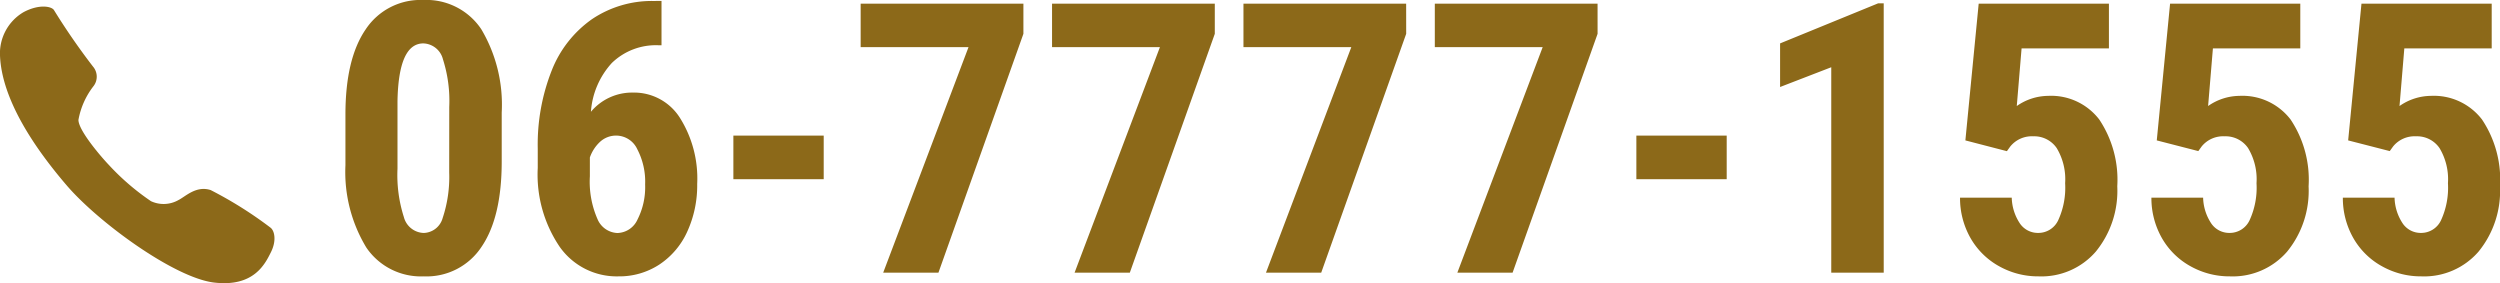
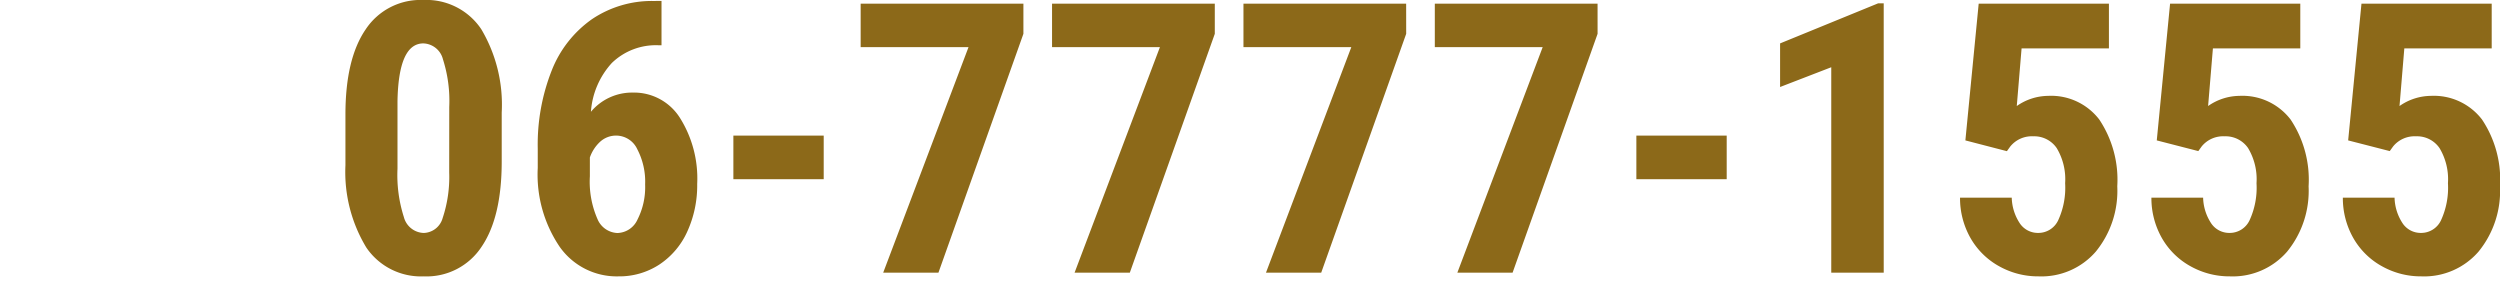
<svg xmlns="http://www.w3.org/2000/svg" width="198.235" height="22.455" viewBox="0 0 198.235 22.455">
  <g id="グループ_33744" data-name="グループ 33744" transform="translate(4586 -6121.379)">
    <path id="パス_60585" data-name="パス 60585" d="M13.784-8.818q0,4.424-1.6,6.768A5.217,5.217,0,0,1,7.6.293,5.235,5.235,0,0,1,3.054-1.985,11.537,11.537,0,0,1,1.392-8.511v-4.028q0-4.409,1.6-6.746a5.217,5.217,0,0,1,4.585-2.336,5.232,5.232,0,0,1,4.585,2.314A11.71,11.71,0,0,1,13.784-12.7ZM9.624-13.14a10.856,10.856,0,0,0-.5-3.779,1.66,1.66,0,0,0-1.553-1.26q-1.978,0-2.051,4.614v5.317a10.933,10.933,0,0,0,.505,3.838A1.68,1.68,0,0,0,7.6-3.149,1.607,1.607,0,0,0,9.1-4.329a10.288,10.288,0,0,0,.52-3.611Zm16.831-8.408v3.516h-.234a5.015,5.015,0,0,0-3.7,1.4,6.384,6.384,0,0,0-1.663,3.875,4.253,4.253,0,0,1,3.34-1.523A4.3,4.3,0,0,1,27.9-12.3a9.029,9.029,0,0,1,1.384,5.273,8.785,8.785,0,0,1-.791,3.779A6.157,6.157,0,0,1,26.272-.637a5.788,5.788,0,0,1-3.23.93,5.533,5.533,0,0,1-4.651-2.329,10.2,10.2,0,0,1-1.75-6.27V-9.844a15.968,15.968,0,0,1,1.106-6.182A8.971,8.971,0,0,1,20.94-20.1a8.5,8.5,0,0,1,4.871-1.443ZM22.9-10.869a1.869,1.869,0,0,0-1.326.5,3.081,3.081,0,0,0-.8,1.233v1.5a7.361,7.361,0,0,0,.6,3.376,1.788,1.788,0,0,0,1.582,1.115,1.8,1.8,0,0,0,1.6-1.079,5.648,5.648,0,0,0,.6-2.766,5.55,5.55,0,0,0-.623-2.8A1.852,1.852,0,0,0,22.9-10.869ZM39.316-7.412H32.153v-3.457h7.163ZM55.151-18.94,48.413,0h-4.38L50.8-17.886H42.246v-3.442H55.151Zm15.176,0L63.589,0h-4.38l6.768-17.886H57.422v-3.442H70.327Zm15.176,0L78.765,0h-4.38l6.768-17.886H72.6v-3.442H85.5Zm15.176,0L93.94,0h-4.38l6.768-17.886H87.773v-3.442h12.905ZM110.918-7.412h-7.163v-3.457h7.163ZM123.369,0h-4.16V-16.289l-4.058,1.567v-3.457l7.778-3.179h.439Zm6.475-10.488,1.055-10.84h10.327v3.545H134.3l-.381,4.57a4.39,4.39,0,0,1,2.476-.806,4.808,4.808,0,0,1,4.065,1.875,8.6,8.6,0,0,1,1.428,5.3,7.621,7.621,0,0,1-1.7,5.171A5.7,5.7,0,0,1,135.645.293a6.314,6.314,0,0,1-3.12-.8,5.882,5.882,0,0,1-2.263-2.219,6.39,6.39,0,0,1-.842-3.223h4.1a3.86,3.86,0,0,0,.659,2.065,1.725,1.725,0,0,0,1.436.732,1.735,1.735,0,0,0,1.582-.989,6.17,6.17,0,0,0,.557-2.952,4.8,4.8,0,0,0-.667-2.783,2.16,2.16,0,0,0-1.868-.937A2.193,2.193,0,0,0,133.4-10l-.264.366Zm15.176,0,1.055-10.84H156.4v3.545h-6.929l-.381,4.57a4.39,4.39,0,0,1,2.476-.806,4.808,4.808,0,0,1,4.065,1.875,8.6,8.6,0,0,1,1.428,5.3,7.621,7.621,0,0,1-1.7,5.171A5.7,5.7,0,0,1,150.82.293a6.314,6.314,0,0,1-3.12-.8,5.882,5.882,0,0,1-2.263-2.219,6.39,6.39,0,0,1-.842-3.223h4.1a3.86,3.86,0,0,0,.659,2.065,1.725,1.725,0,0,0,1.436.732,1.735,1.735,0,0,0,1.582-.989,6.17,6.17,0,0,0,.557-2.952,4.8,4.8,0,0,0-.667-2.783,2.16,2.16,0,0,0-1.868-.937,2.193,2.193,0,0,0-1.816.806l-.264.366Zm15.176,0,1.055-10.84h10.327v3.545h-6.929l-.381,4.57a4.39,4.39,0,0,1,2.476-.806,4.808,4.808,0,0,1,4.065,1.875,8.6,8.6,0,0,1,1.428,5.3,7.621,7.621,0,0,1-1.7,5.171A5.7,5.7,0,0,1,166,.293a6.314,6.314,0,0,1-3.12-.8,5.882,5.882,0,0,1-2.263-2.219,6.39,6.39,0,0,1-.842-3.223h4.1a3.86,3.86,0,0,0,.659,2.065,1.725,1.725,0,0,0,1.436.732,1.735,1.735,0,0,0,1.582-.989,6.17,6.17,0,0,0,.557-2.952,4.8,4.8,0,0,0-.667-2.783,2.16,2.16,0,0,0-1.868-.937,2.193,2.193,0,0,0-1.816.806l-.264.366Z" transform="translate(-4560.001 6143)" fill="#8c6919" />
    <g id="グループ_33743" data-name="グループ 33743" transform="translate(-4943.553 -325)">
-       <path id="パス_60584" data-name="パス 60584" d="M17.169,7.38a1.23,1.23,0,0,1-1.531.046A6.124,6.124,0,0,0,12.947,6.22c-.835,0-2.908,1.778-3.573,2.413A19.177,19.177,0,0,0,6.5,11.974a2.374,2.374,0,0,0,.093,2.181c.278.557,1.16,1.392.789,2.552A31.646,31.646,0,0,1,4.41,21.439c-.232.325-1.021.51-1.949.046s-2.784-1.346-2.413-4.5S4.827,7.8,7.75,5.292,14.524.142,18.051,0a3.788,3.788,0,0,1,3.433,1.856c.65,1.206.482,2.191.186,2.413a53,53,0,0,0-4.5,3.109" transform="translate(357.553 6468.833) rotate(-90)" fill="#8c6919" />
-     </g>
+       </g>
  </g>
</svg>